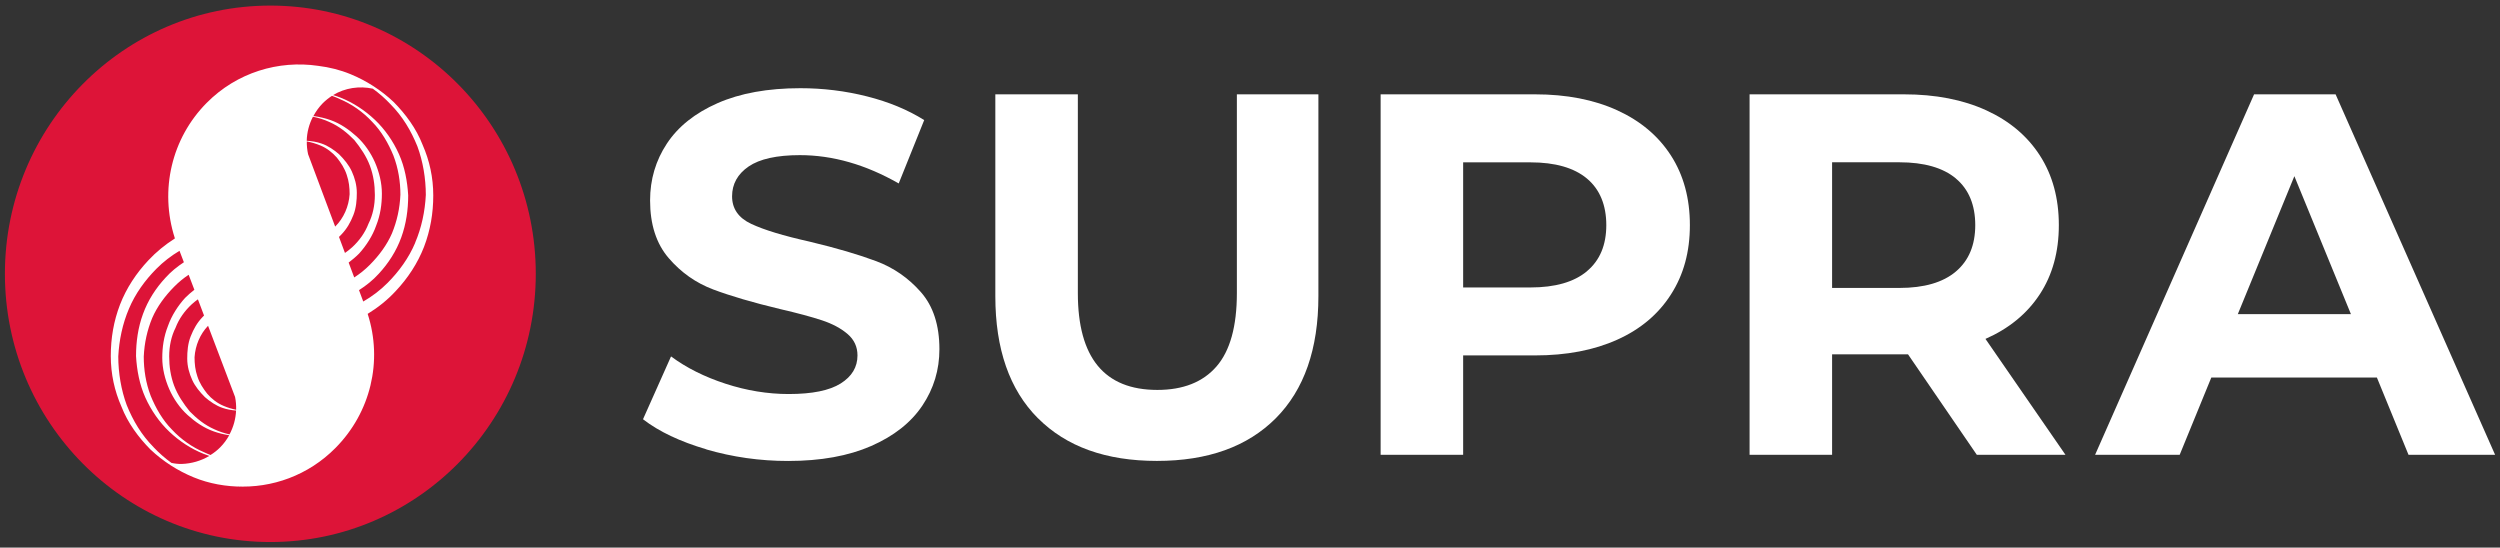
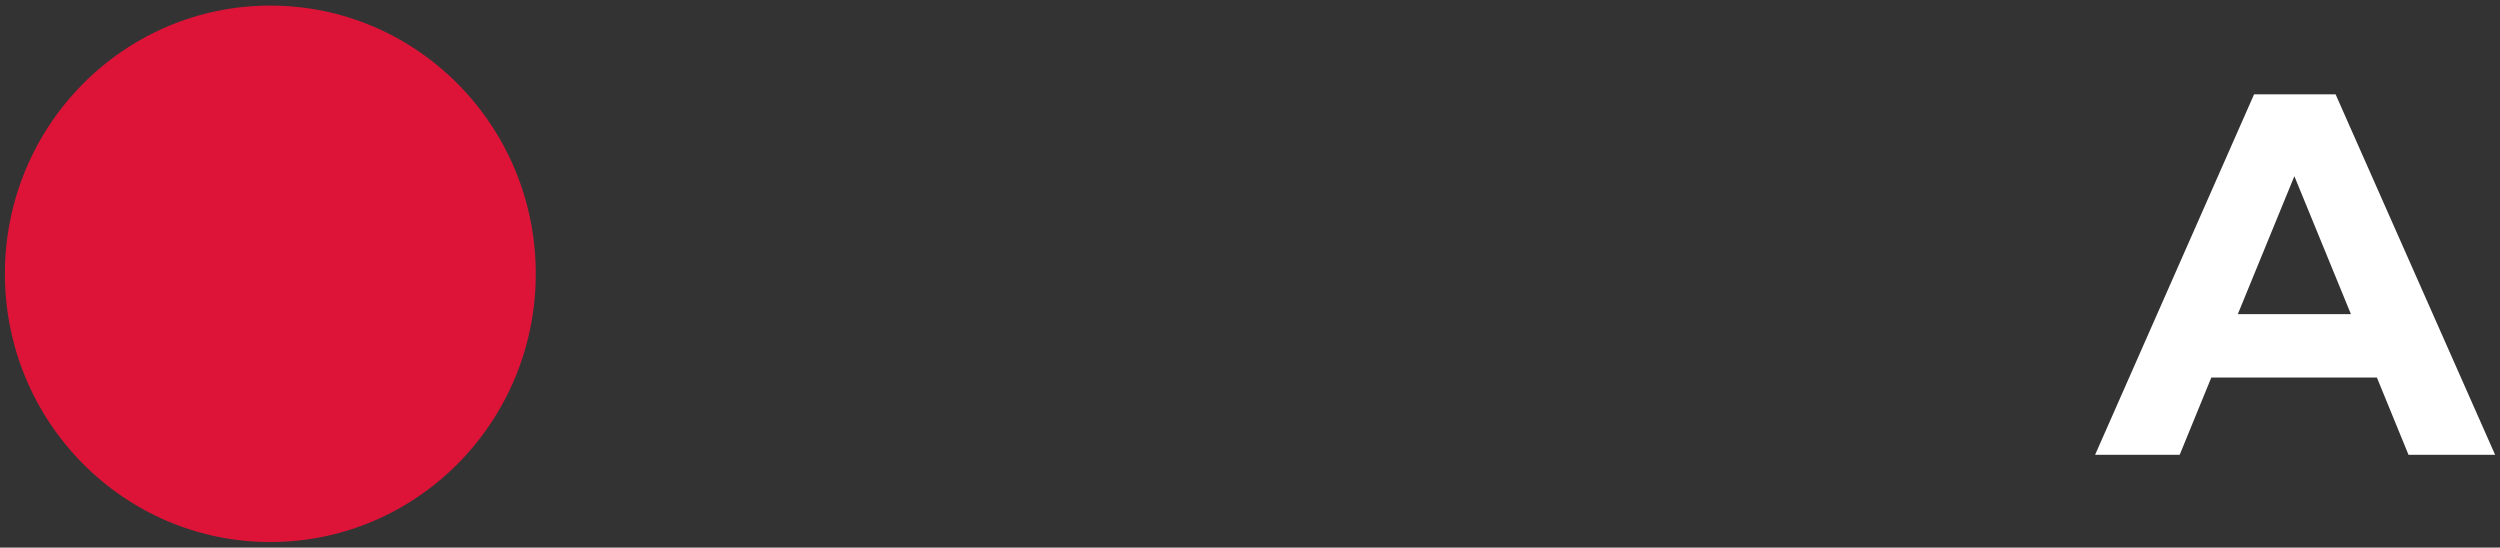
<svg xmlns="http://www.w3.org/2000/svg" width="315" height="69" viewBox="0 0 315 69" fill="none">
  <rect x="0" y="0" width="315" height="69" fill="#333333" stroke="none" />
  <g clip-path="url(#clip0_17_12)">
    <path d="M67.508 34.5C67.508 53.163 52.532 68.296 34.063 68.296C15.594 68.296 0.618 53.163 0.618 34.5C0.618 15.837 15.594 0.704 34.063 0.704C52.532 0.704 67.508 15.837 67.508 34.5Z" fill="#DD1438" />
-     <path d="M53.246 18.24C52.443 16.175 51.098 14.365 49.596 12.848C47.991 11.331 46.126 10.152 44.156 9.341C42.855 8.807 41.488 8.469 40.091 8.297C35.104 7.568 29.849 9.115 26.029 12.976C21.629 17.422 20.083 23.933 22.023 29.994V30.054C20.804 30.828 19.674 31.751 18.701 32.795C17.17 34.417 15.929 36.303 15.126 38.368C14.323 40.463 13.959 42.604 13.959 44.857C13.959 47.11 14.427 49.25 15.304 51.24C16.107 53.306 17.452 55.116 18.954 56.633C20.559 58.15 22.424 59.329 24.394 60.14C26.363 60.951 28.489 61.319 30.637 61.319C30.332 61.319 30.035 61.304 29.738 61.289C34.256 61.53 38.849 59.907 42.283 56.43C46.698 51.969 48.251 45.503 46.326 39.547C47.627 38.751 48.831 37.789 49.849 36.685C51.38 35.063 52.621 33.178 53.424 31.113C54.227 29.017 54.591 26.869 54.591 24.624C54.591 22.378 54.123 20.23 53.246 18.24ZM38.82 19.434C38.701 18.901 38.649 18.353 38.656 17.82C39.258 17.932 39.831 18.105 40.403 18.345C41.206 18.683 41.904 19.239 42.447 19.862C42.967 20.516 43.428 21.222 43.688 22.033C43.97 22.844 44.052 23.655 44.052 24.466C43.955 26.013 43.301 27.493 42.231 28.552L38.82 19.434ZM42.714 29.851C42.818 29.753 42.922 29.656 43.019 29.543C43.718 28.815 44.156 28.026 44.52 27.11C44.884 26.194 44.959 25.202 44.959 24.308C44.959 23.317 44.699 22.424 44.334 21.612C43.97 20.801 43.353 20.065 42.729 19.442C42.105 18.894 41.302 18.345 40.499 18.082C39.92 17.872 39.288 17.782 38.649 17.737C38.671 16.678 38.946 15.642 39.429 14.71C40.157 14.853 40.856 15.071 41.532 15.386C42.774 15.935 43.762 16.746 44.639 17.639C45.442 18.631 46.17 19.705 46.609 20.884C47.047 22.063 47.233 23.287 47.233 24.571C47.233 25.856 46.973 27.11 46.43 28.184C45.992 29.333 45.263 30.332 44.386 31.143C44.104 31.406 43.784 31.646 43.465 31.871L42.714 29.859V29.851ZM43.926 33.088C44.386 32.735 44.832 32.367 45.241 31.954C46.148 30.963 46.95 29.701 47.389 28.447C47.932 27.087 48.117 25.728 48.117 24.391C48.117 23.054 47.783 21.695 47.24 20.441C46.72 19.262 45.917 18.082 44.936 17.196C43.955 16.31 42.893 15.574 41.651 15.131C40.953 14.883 40.217 14.718 39.489 14.62C39.801 14.042 40.18 13.509 40.648 13.028C41.012 12.66 41.414 12.345 41.83 12.074C42.164 12.194 42.491 12.33 42.811 12.48C44.312 13.111 45.739 14.102 46.898 15.356C48.065 16.535 48.942 18.075 49.567 19.592C50.191 21.214 50.451 22.912 50.451 24.534C50.377 26.261 50.013 27.883 49.388 29.401C48.764 30.843 47.783 32.172 46.616 33.351C46.007 33.967 45.338 34.508 44.632 34.958L43.926 33.073V33.088ZM26.527 57.331C26.267 57.234 26.007 57.121 25.754 57.001C24.253 56.37 22.826 55.379 21.659 54.124C20.492 52.945 19.615 51.406 18.991 49.881C18.366 48.259 18.114 46.562 18.114 44.939C18.188 43.212 18.552 41.59 19.177 40.073C19.801 38.631 20.782 37.301 21.949 36.122C22.514 35.551 23.123 35.048 23.77 34.62L24.491 36.513C24.082 36.828 23.688 37.166 23.324 37.534C22.417 38.526 21.614 39.787 21.176 41.041C20.633 42.401 20.447 43.76 20.447 45.097C20.447 46.434 20.782 47.793 21.332 49.047C21.852 50.227 22.655 51.406 23.636 52.292C24.617 53.178 25.68 53.914 26.928 54.357C27.56 54.583 28.221 54.74 28.883 54.838C28.578 55.386 28.207 55.897 27.753 56.355C27.382 56.73 26.973 57.053 26.534 57.324M27.017 54.094C25.776 53.546 24.788 52.735 23.911 51.841C23.108 50.85 22.387 49.776 21.941 48.597C21.503 47.418 21.317 46.186 21.317 44.909C21.317 43.633 21.577 42.371 22.12 41.297C22.558 40.148 23.287 39.149 24.163 38.338C24.409 38.112 24.669 37.91 24.936 37.714L25.709 39.757C25.65 39.817 25.59 39.87 25.531 39.938C24.832 40.666 24.394 41.455 24.03 42.371C23.666 43.287 23.591 44.278 23.591 45.172C23.591 46.171 23.851 47.057 24.215 47.868C24.58 48.679 25.197 49.416 25.821 50.039C26.445 50.587 27.248 51.135 28.05 51.398C28.586 51.586 29.158 51.684 29.745 51.729C29.701 52.788 29.411 53.809 28.92 54.733C28.266 54.59 27.627 54.38 27.017 54.094ZM29.619 50.016C29.73 50.557 29.767 51.098 29.753 51.631C29.21 51.518 28.682 51.361 28.162 51.135C27.359 50.797 26.661 50.249 26.118 49.618C25.598 48.965 25.137 48.259 24.877 47.448C24.595 46.637 24.513 45.825 24.513 45.014C24.61 43.52 25.212 42.1 26.215 41.049L29.619 50.016ZM19.355 56.347C17.824 54.8 16.768 53.02 15.966 51.038C15.267 49.153 14.903 46.982 14.903 44.917C15.007 42.852 15.446 40.779 16.248 38.901C17.051 36.993 18.292 35.289 19.719 33.854C20.574 32.99 21.562 32.232 22.618 31.601L23.168 33.043C22.328 33.599 21.547 34.222 20.864 34.981C19.622 36.318 18.634 37.857 18.017 39.562C17.393 41.259 17.14 43.069 17.14 44.872C17.244 46.652 17.579 48.454 18.307 50.076C19.035 51.699 20.091 53.216 21.339 54.395C22.581 55.574 24.082 56.565 25.687 57.196C25.918 57.286 26.148 57.361 26.378 57.444C25.33 58.067 24.149 58.413 22.9 58.458C22.454 58.465 22.023 58.42 21.599 58.323C20.789 57.737 20.039 57.076 19.362 56.362M52.316 30.587C51.514 32.495 50.273 34.2 48.846 35.634C47.939 36.55 46.891 37.346 45.769 37.992L45.234 36.558C46.14 35.98 46.973 35.319 47.709 34.508C48.95 33.171 49.938 31.631 50.555 29.926C51.179 28.221 51.432 26.419 51.432 24.616C51.328 22.837 50.994 21.034 50.265 19.412C49.544 17.79 48.481 16.273 47.233 15.093C45.984 13.914 44.49 12.923 42.885 12.292C42.588 12.172 42.276 12.074 41.964 11.984C43.48 11.068 45.278 10.805 46.973 11.173C47.783 11.759 48.534 12.42 49.203 13.133C50.733 14.68 51.789 16.46 52.592 18.443C53.29 20.328 53.654 22.499 53.654 24.564C53.55 26.629 53.112 28.702 52.309 30.58" fill="white" />
-     <path d="M89.009 56.618C85.694 55.641 83.026 54.38 81.019 52.825L84.55 44.909C86.475 46.336 88.764 47.485 91.417 48.349C94.07 49.213 96.724 49.648 99.377 49.648C102.335 49.648 104.513 49.205 105.925 48.319C107.337 47.433 108.043 46.254 108.043 44.782C108.043 43.7 107.627 42.799 106.794 42.085C105.962 41.372 104.892 40.801 103.583 40.365C102.275 39.93 100.514 39.457 98.284 38.939C94.858 38.12 92.056 37.294 89.871 36.475C87.686 35.649 85.813 34.335 84.252 32.517C82.692 30.7 81.911 28.281 81.911 25.255C81.911 22.619 82.617 20.223 84.029 18.09C85.442 15.95 87.567 14.252 90.414 12.998C93.26 11.744 96.739 11.113 100.848 11.113C103.717 11.113 106.519 11.458 109.254 12.149C111.989 12.84 114.39 13.839 116.449 15.131L113.238 23.114C109.083 20.741 104.936 19.547 100.782 19.547C97.876 19.547 95.72 20.028 94.331 20.974C92.941 21.928 92.242 23.182 92.242 24.737C92.242 26.291 93.045 27.455 94.65 28.206C96.255 28.965 98.708 29.708 102 30.444C105.427 31.263 108.229 32.089 110.406 32.908C112.591 33.726 114.464 35.026 116.025 36.798C117.586 38.571 118.366 40.974 118.366 44.001C118.366 46.599 117.653 48.965 116.218 51.105C114.784 53.246 112.628 54.943 109.767 56.197C106.898 57.451 103.413 58.082 99.303 58.082C95.75 58.082 92.316 57.594 88.994 56.625" fill="white" />
-     <path d="M130.77 52.69C127.195 49.1 125.412 43.971 125.412 37.316V11.886H135.809V36.933C135.809 45.067 139.146 49.13 145.828 49.13C149.076 49.13 151.565 48.146 153.275 46.178C154.984 44.211 155.846 41.132 155.846 36.933V11.886H166.118V37.316C166.118 43.978 164.326 49.1 160.759 52.69C157.184 56.28 152.19 58.075 145.768 58.075C139.347 58.075 134.353 56.28 130.778 52.69" fill="white" />
-     <path d="M203.776 13.899C206.705 15.236 208.964 17.144 210.547 19.607C212.13 22.07 212.925 24.992 212.925 28.364C212.925 31.736 212.138 34.605 210.547 37.091C208.964 39.577 206.705 41.484 203.776 42.799C200.848 44.121 197.385 44.782 193.409 44.782H184.356V57.301H173.959V11.886H193.409C197.392 11.886 200.848 12.562 203.776 13.899ZM199.956 34.169C201.584 32.81 202.394 30.872 202.394 28.364C202.394 25.856 201.584 23.858 199.956 22.498C198.329 21.139 195.95 20.456 192.829 20.456H184.356V36.22H192.829C195.95 36.22 198.329 35.536 199.956 34.177" fill="white" />
-     <path d="M249.076 57.301L240.41 44.646H230.844V57.301H220.447V11.886H239.897C243.881 11.886 247.336 12.562 250.265 13.899C253.193 15.236 255.452 17.144 257.035 19.607C258.618 22.07 259.414 24.992 259.414 28.364C259.414 31.736 258.611 34.65 257.006 37.091C255.4 39.539 253.119 41.402 250.168 42.701L260.246 57.301H249.076ZM246.445 22.491C244.817 21.132 242.439 20.448 239.317 20.448H230.844V36.28H239.317C242.439 36.28 244.817 35.589 246.445 34.207C248.072 32.825 248.882 30.88 248.882 28.364C248.882 25.848 248.072 23.858 246.445 22.498" fill="white" />
    <path d="M299.488 47.568H278.626L274.642 57.301H263.984L284.014 11.886H294.285L314.382 57.301H303.471L299.488 47.568ZM296.218 39.584L289.09 22.198L281.963 39.584H296.218Z" fill="white" />
  </g>
  <defs>
    <clipPath id="clip0_17_12">
      <rect width="313.763" height="67.593" fill="white" transform="translate(0.618 0.704)" />
    </clipPath>
  </defs>
</svg>